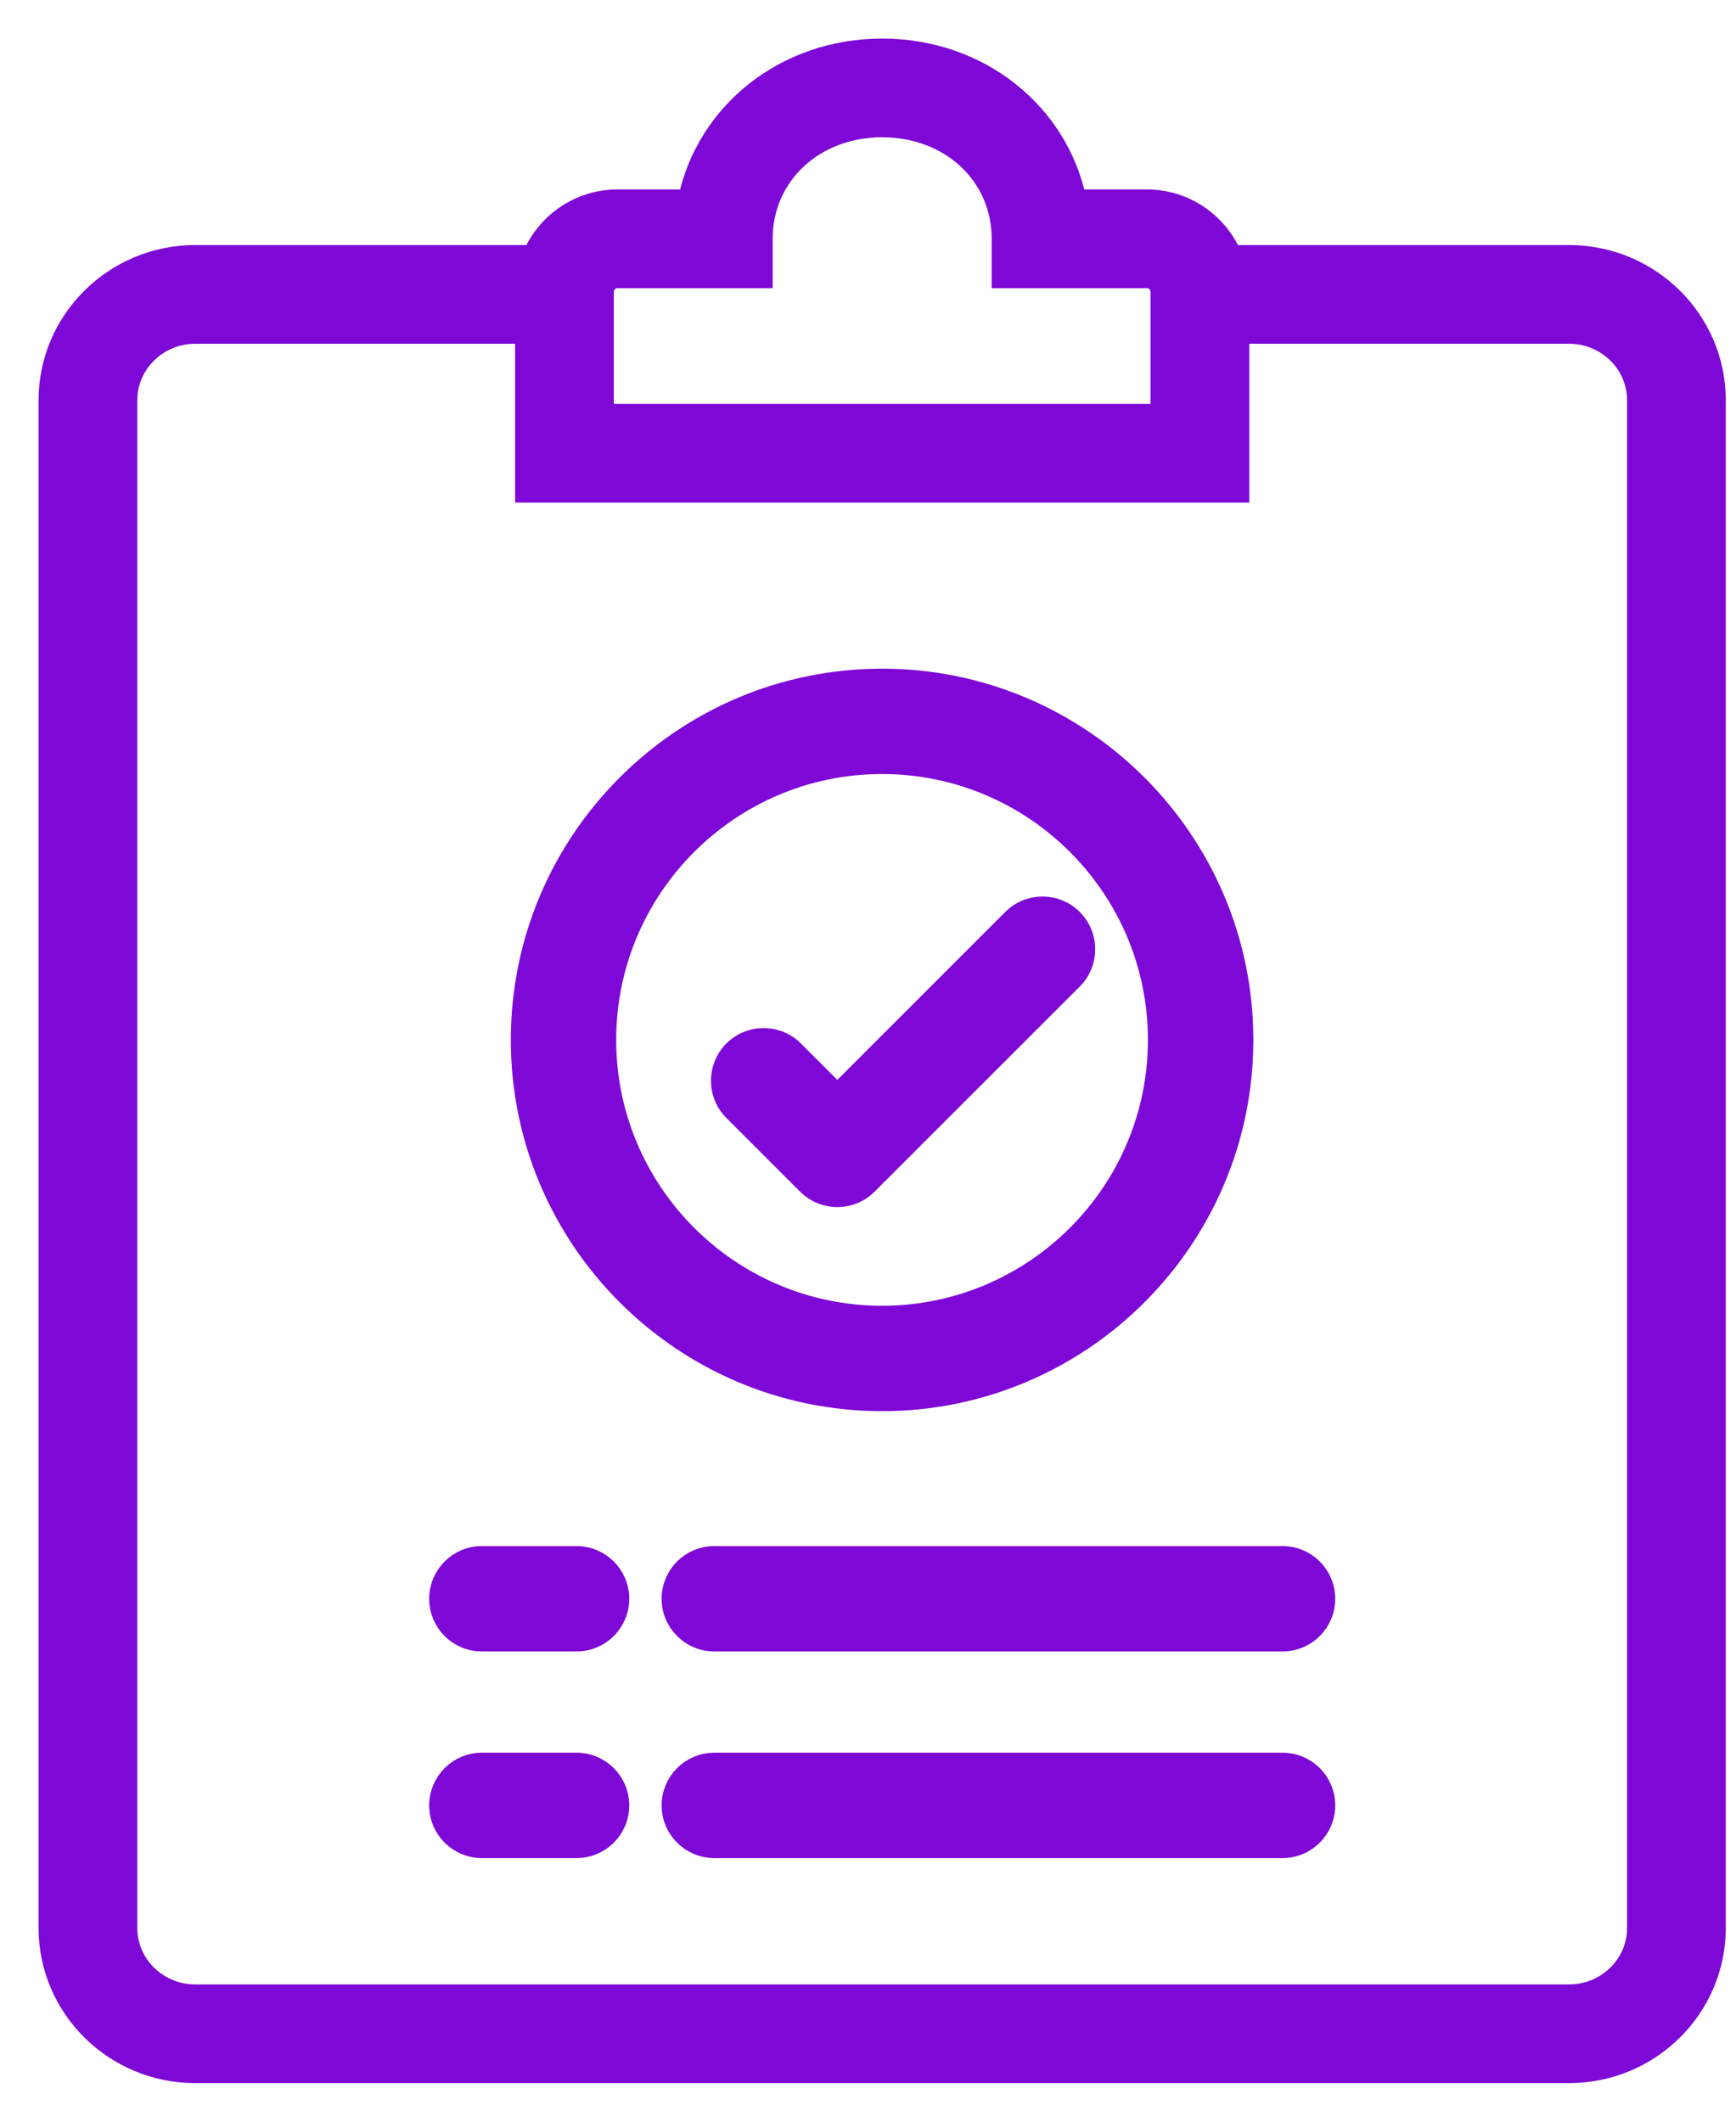
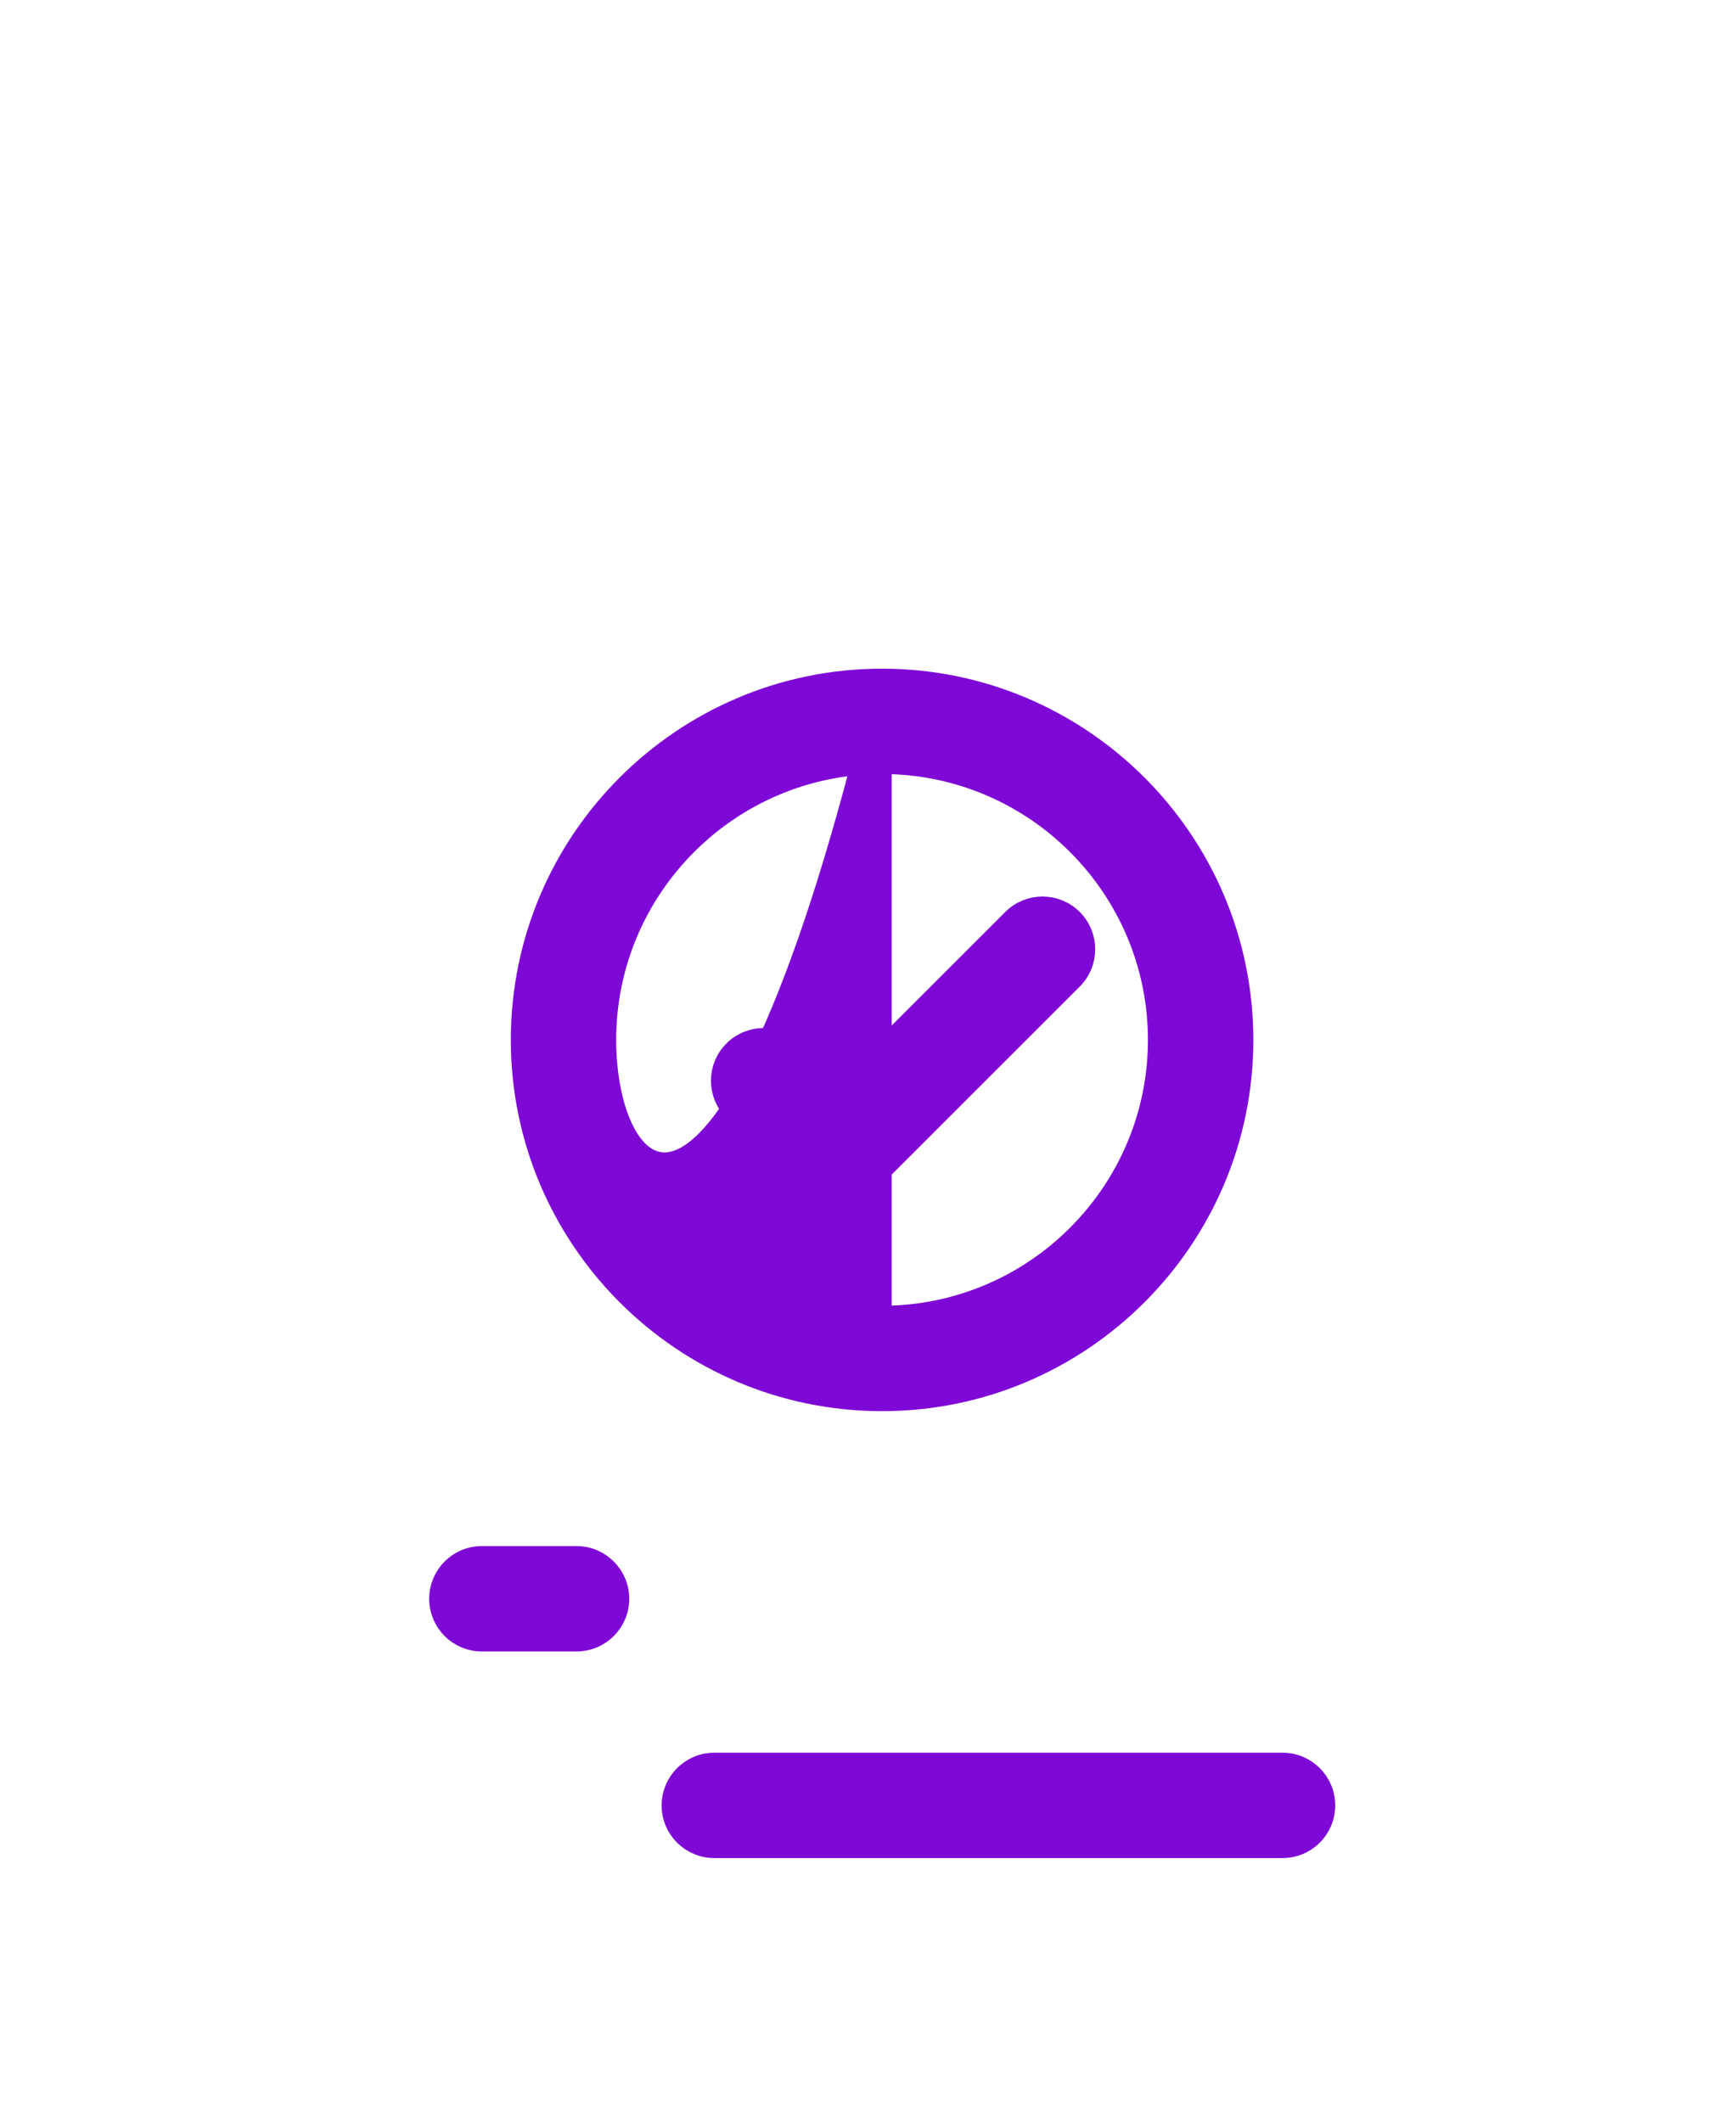
<svg xmlns="http://www.w3.org/2000/svg" width="36" height="44" viewBox="0 0 36 44" fill="none">
-   <path fill-rule="evenodd" clip-rule="evenodd" d="M25.545 5.282H32.539C34.22 5.282 35.588 6.636 35.588 8.299V39.983C35.588 41.647 34.22 43 32.539 43H4.049C2.368 43 1 41.647 1 39.983V8.299C1 6.636 2.368 5.282 4.049 5.282H11.043C11.34 4.604 12.018 4.129 12.804 4.129H14.262C14.647 2.321 16.28 1 18.294 1C20.308 1 21.941 2.321 22.326 4.129H23.784C24.571 4.129 25.248 4.604 25.545 5.282ZM12.804 5.776C12.652 5.776 12.529 5.9 12.529 6.051V8.576H24.059V6.051C24.059 5.899 23.936 5.776 23.784 5.776H20.765V4.953C20.765 3.638 19.703 2.647 18.294 2.647C16.886 2.647 15.823 3.638 15.823 4.953V5.776H12.804ZM32.539 41.353C33.312 41.353 33.941 40.739 33.941 39.983V8.299C33.941 7.544 33.312 6.929 32.539 6.929H25.706V8.576V10.223H10.882V8.576V6.929H4.049C3.276 6.929 2.647 7.544 2.647 8.299V39.983C2.647 40.739 3.276 41.353 4.049 41.353H32.539Z" fill="#7E09D6" stroke="#7E09D6" stroke-width="0.4" />
  <path d="M11.956 32.263H9.992C9.499 32.263 9.1 32.663 9.1 33.156C9.1 33.649 9.499 34.048 9.992 34.048H11.956C12.449 34.048 12.849 33.649 12.849 33.156C12.849 32.663 12.449 32.263 11.956 32.263Z" fill="#7E09D6" stroke="#7E09D6" stroke-width="0.4" />
-   <path d="M26.597 32.263H14.813C14.319 32.263 13.92 32.663 13.92 33.156C13.92 33.649 14.32 34.048 14.813 34.048H26.597C27.09 34.048 27.489 33.649 27.489 33.156C27.489 32.663 27.09 32.263 26.597 32.263Z" fill="#7E09D6" stroke="#7E09D6" stroke-width="0.4" />
-   <path d="M11.956 36.548H9.992C9.499 36.548 9.1 36.948 9.1 37.441C9.1 37.934 9.499 38.333 9.992 38.333H11.956C12.449 38.333 12.849 37.934 12.849 37.441C12.849 36.948 12.449 36.548 11.956 36.548Z" fill="#7E09D6" stroke="#7E09D6" stroke-width="0.4" />
  <path d="M26.597 36.548H14.813C14.319 36.548 13.92 36.948 13.92 37.441C13.92 37.934 14.32 38.333 14.813 38.333H26.597C27.09 38.333 27.489 37.934 27.489 37.441C27.489 36.948 27.09 36.548 26.597 36.548Z" fill="#7E09D6" stroke="#7E09D6" stroke-width="0.4" />
-   <path d="M18.292 14.067C14.157 14.067 10.793 17.431 10.793 21.566C10.793 25.701 14.157 29.065 18.292 29.065C22.427 29.065 25.791 25.701 25.791 21.566C25.791 17.431 22.427 14.067 18.292 14.067ZM18.292 27.279C15.141 27.279 12.578 24.716 12.578 21.566C12.578 18.415 15.141 15.852 18.292 15.852C21.442 15.852 24.005 18.415 24.005 21.566C24.005 24.716 21.442 27.279 18.292 27.279Z" fill="#7E09D6" stroke="#7E09D6" stroke-width="0.4" />
+   <path d="M18.292 14.067C14.157 14.067 10.793 17.431 10.793 21.566C10.793 25.701 14.157 29.065 18.292 29.065C22.427 29.065 25.791 25.701 25.791 21.566C25.791 17.431 22.427 14.067 18.292 14.067ZC15.141 27.279 12.578 24.716 12.578 21.566C12.578 18.415 15.141 15.852 18.292 15.852C21.442 15.852 24.005 18.415 24.005 21.566C24.005 24.716 21.442 27.279 18.292 27.279Z" fill="#7E09D6" stroke="#7E09D6" stroke-width="0.4" />
  <path d="M22.25 19.054C21.902 18.705 21.337 18.705 20.988 19.054L17.364 22.678L16.467 21.781C16.119 21.433 15.553 21.433 15.205 21.781C14.856 22.13 14.856 22.695 15.205 23.044L16.733 24.572C16.885 24.724 17.079 24.81 17.279 24.829C17.307 24.832 17.336 24.833 17.364 24.833C17.393 24.833 17.421 24.832 17.45 24.829C17.649 24.81 17.843 24.724 17.995 24.572C17.996 24.572 17.996 24.572 17.996 24.571L22.251 20.317C22.599 19.968 22.599 19.403 22.25 19.054Z" fill="#7E09D6" stroke="#7E09D6" stroke-width="0.4" />
</svg>